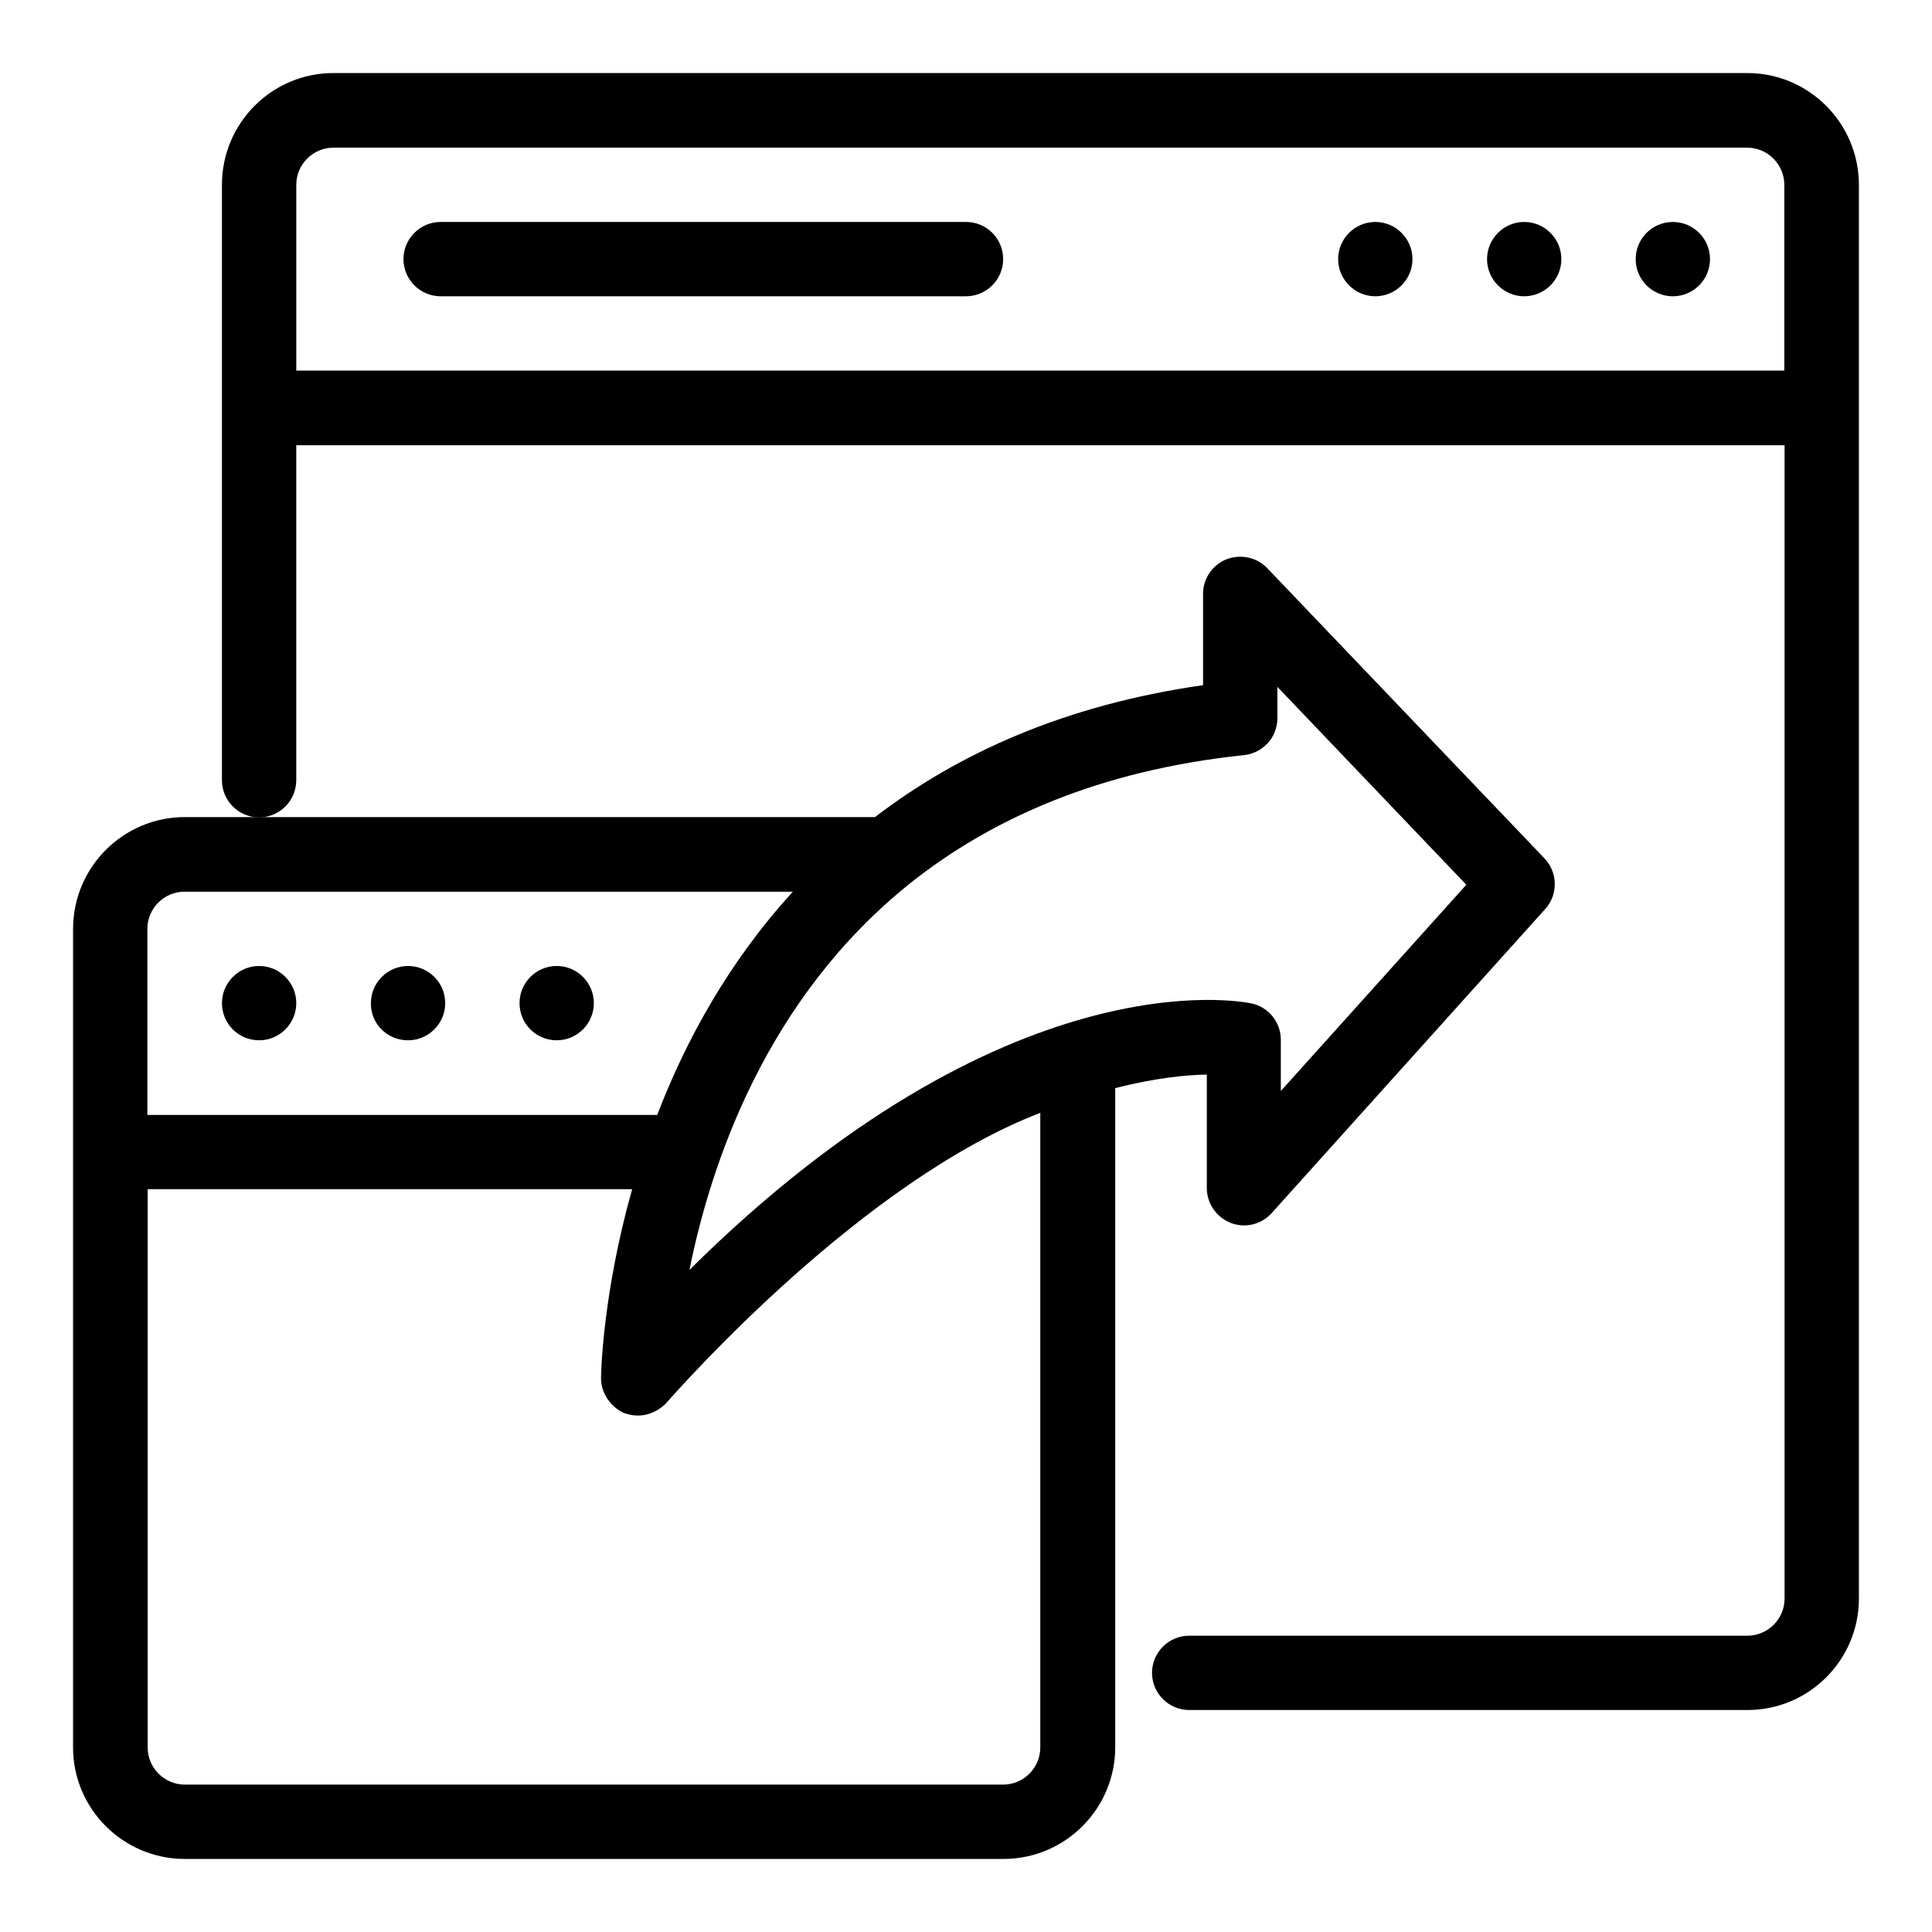
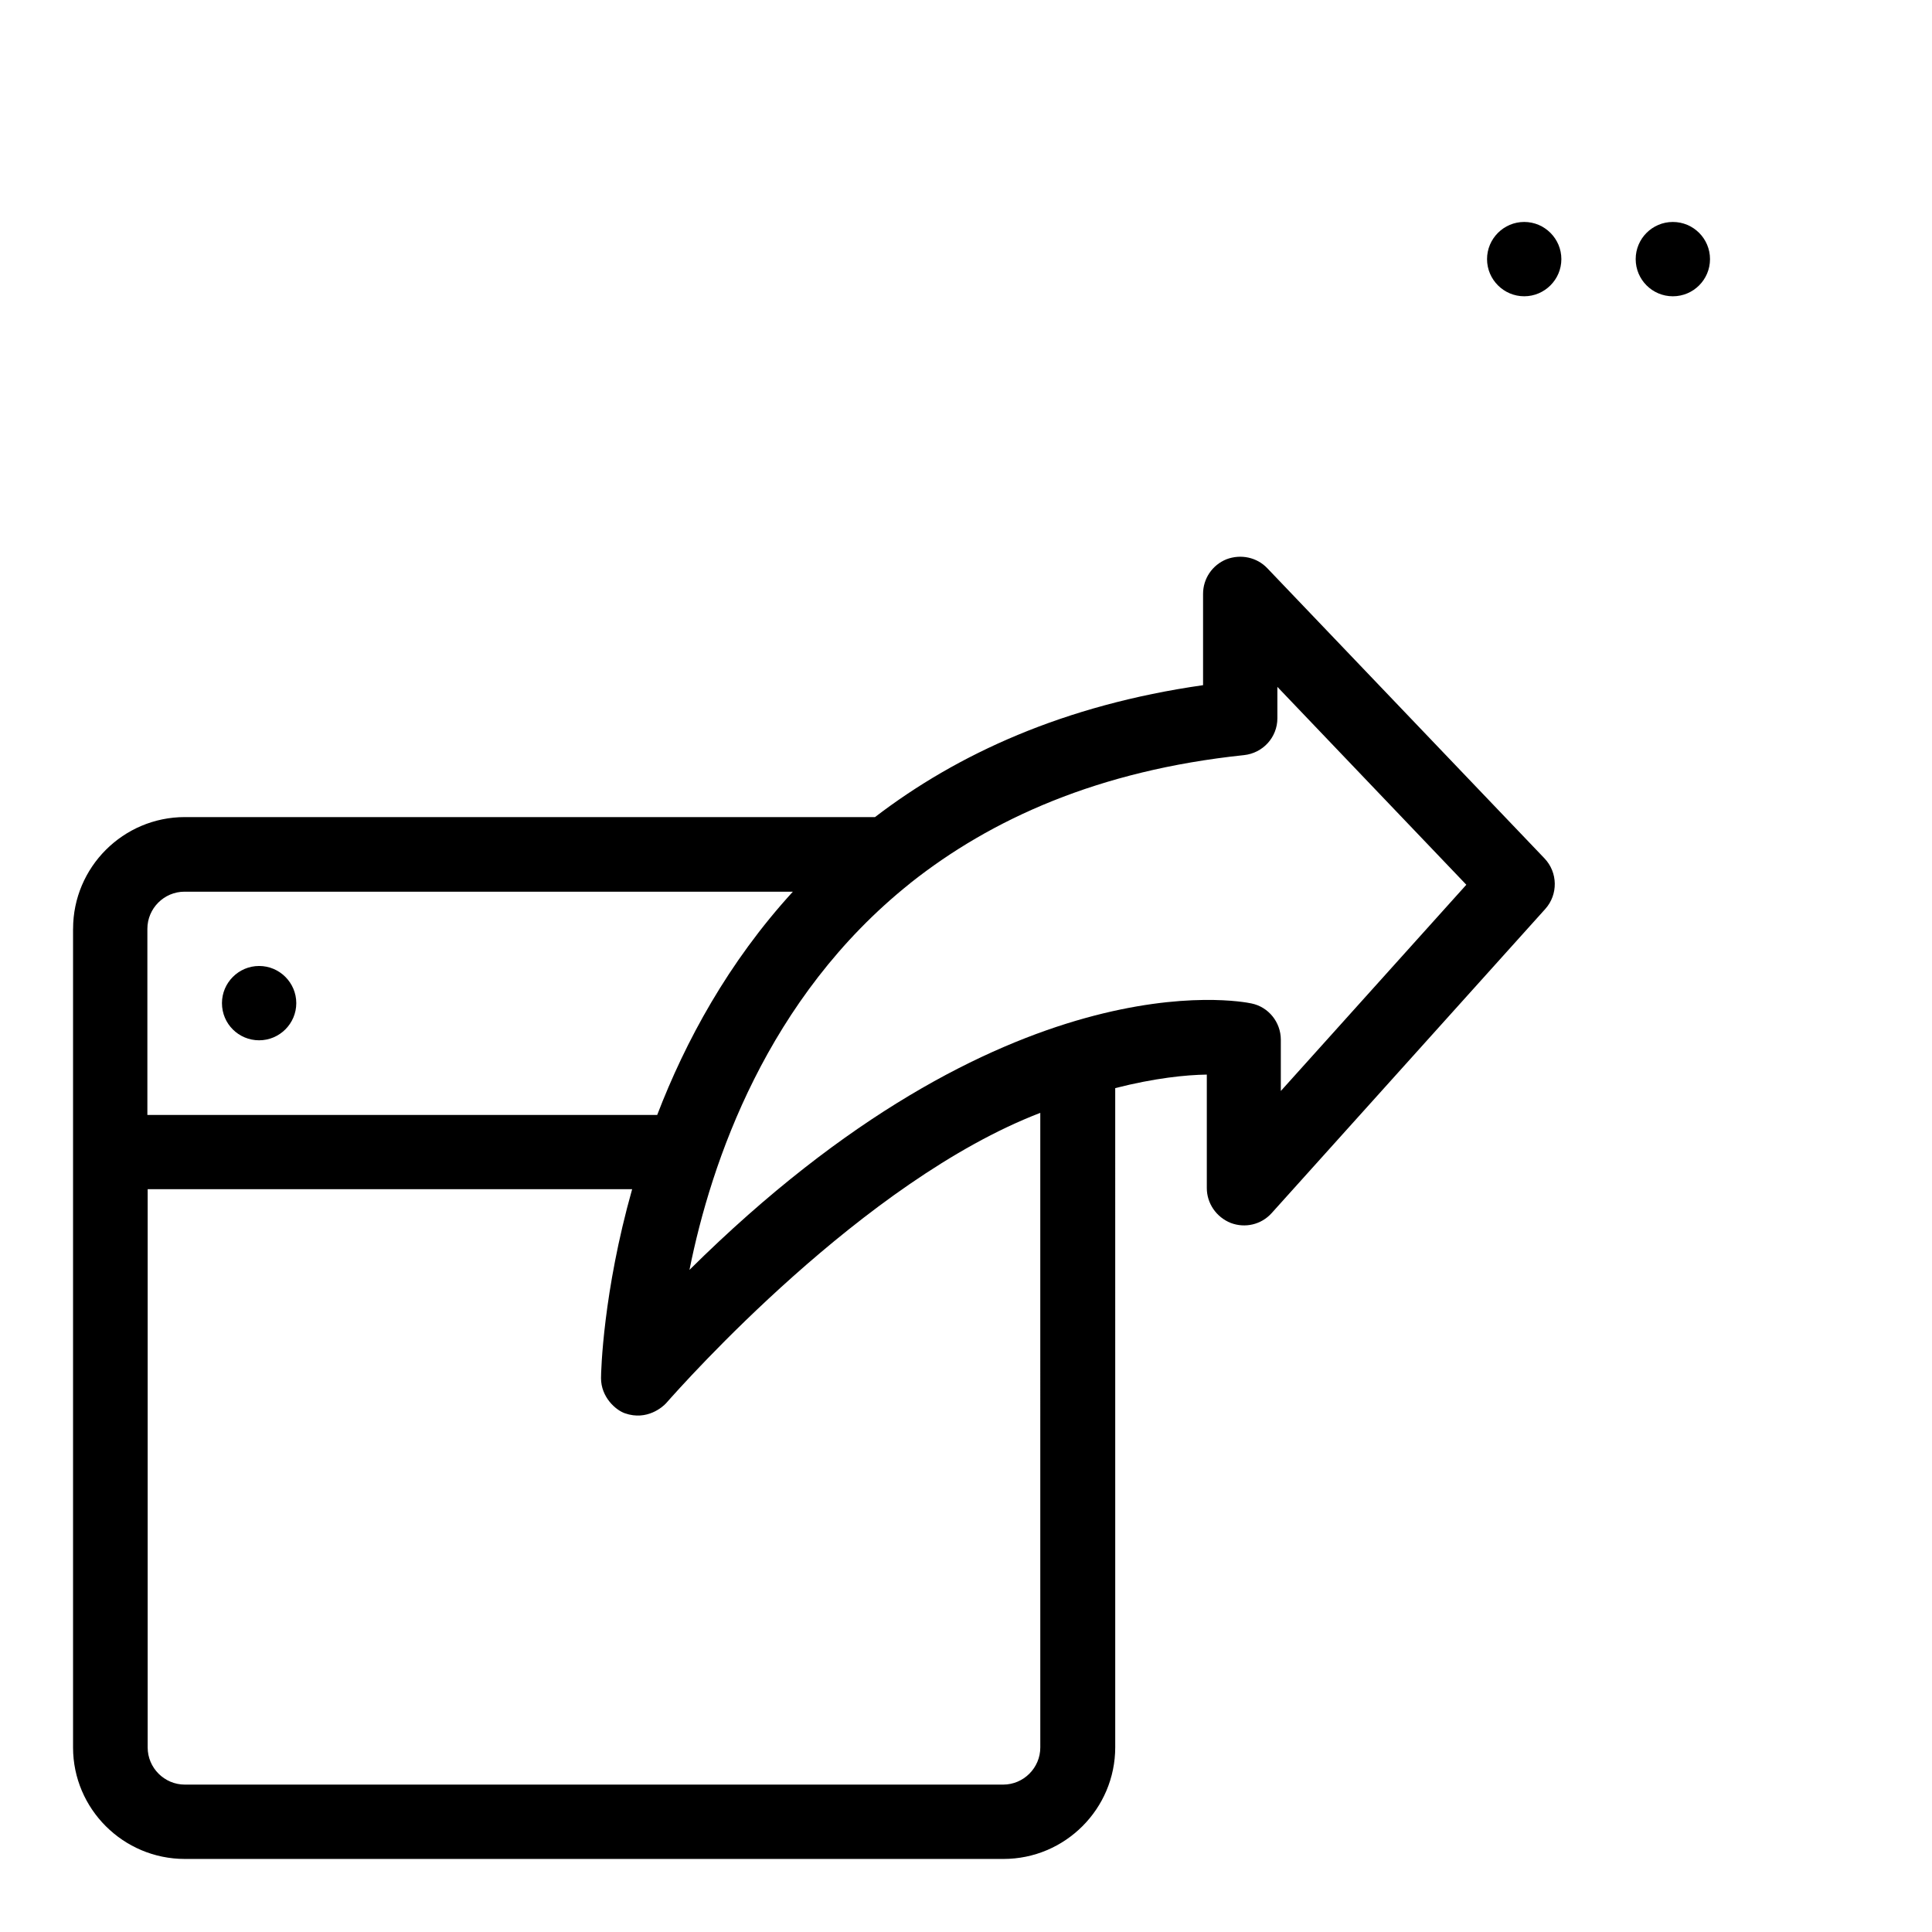
<svg xmlns="http://www.w3.org/2000/svg" fill="#000000" width="800px" height="800px" version="1.1" viewBox="144 144 512 512">
  <g>
-     <path d="m400 202.82h-139.23c-5.418 0-9.848 4.426-9.848 9.848 0 5.418 4.426 9.848 9.848 9.848h139.23c5.418 0 9.848-4.426 9.848-9.848-0.004-5.496-4.43-9.848-9.848-9.848z" />
    <path d="m163.36 390.15v216.95c0 16.258 13.285 29.539 29.621 29.539h216.95c16.336 0 29.617-13.281 29.617-29.617l-0.004-174.66c10.457-2.672 18.777-3.512 24.273-3.586v30.074c0 4.047 2.519 7.711 6.336 9.238 3.816 1.449 8.09 0.457 10.84-2.594l72.52-80.609c3.434-3.816 3.359-9.695-0.23-13.434l-73.434-76.867c-2.75-2.902-7.023-3.816-10.84-2.367-3.742 1.527-6.184 5.113-6.184 9.16v24.199c-36.871 5.266-65.113 18.242-86.945 34.961l-163.2-0.004h-19.691c-16.336 0-29.621 13.281-29.621 29.617zm256.33 216.94c0 5.418-4.426 9.848-9.848 9.848h-216.86c-5.418 0-9.848-4.426-9.848-9.848v-147.94h128.39c-7.711 27.328-8.246 48.32-8.246 50.074 0 5.039 3.894 8.473 6.336 9.312 5.879 2.062 10.078-1.754 10.914-2.672 4.656-5.266 52.289-58.93 99.16-76.945zm-34.5-229c0.078 0 0.078-0.078 0.078-0.078 21.375-16.945 49.848-29.848 88.395-33.895 5.039-0.535 8.855-4.734 8.855-9.77v-8.32l50.074 52.441-49.16 54.656v-13.586c0-4.656-3.281-8.703-7.785-9.617-2.824-0.609-64.961-12.594-148.93 70.609 5.723-28.547 20.531-72.137 58.473-102.44zm-31.07 2.215c-17.176 18.777-28.473 39.695-35.953 59.16h-135.11v-49.312c0-5.418 4.426-9.848 9.848-9.848z" />
-     <path d="m607.09 163.36h-374.73c-16.336 0-29.543 13.285-29.543 29.621v157.79c0 5.418 4.426 9.848 9.848 9.848 5.418 0 9.848-4.426 9.848-9.848v-88.781h394.42v305.64c0 5.418-4.426 9.848-9.848 9.848h-147.94c-5.418 0-9.848 4.426-9.848 9.848 0 5.418 4.426 9.848 9.848 9.848h147.94c16.336 0 29.543-13.281 29.543-29.543v-374.65c0-16.336-13.281-29.621-29.543-29.621zm9.848 78.855h-394.42v-49.234c0-5.418 4.426-9.848 9.848-9.848h374.65c5.418 0 9.848 4.426 9.848 9.848v49.234z" />
    <path d="m597.17 212.67c0 5.441-4.41 9.848-9.848 9.848s-9.848-4.406-9.848-9.848c0-5.438 4.41-9.848 9.848-9.848s9.848 4.41 9.848 9.848" />
    <path d="m547.93 202.82c-5.418 0-9.848 4.426-9.848 9.848 0 5.418 4.426 9.848 9.848 9.848 5.418 0 9.848-4.426 9.848-9.848 0-5.418-4.426-9.848-9.848-9.848z" />
-     <path d="m508.47 202.82c-5.418 0-9.848 4.426-9.848 9.848 0 5.418 4.426 9.848 9.848 9.848 5.418 0 9.848-4.426 9.848-9.848 0-5.418-4.426-9.848-9.848-9.848z" />
-     <path d="m291.53 419.69c5.418 0 9.848-4.426 9.848-9.848 0-5.418-4.426-9.848-9.848-9.848-5.418 0-9.848 4.426-9.848 9.848 0 5.5 4.426 9.848 9.848 9.848z" />
-     <path d="m252.14 419.69c5.418 0 9.848-4.426 9.848-9.848 0-5.418-4.426-9.848-9.848-9.848-5.418 0-9.848 4.426-9.848 9.848-0.074 5.5 4.352 9.848 9.848 9.848z" />
    <path d="m212.67 419.69c5.418 0 9.848-4.426 9.848-9.848 0-5.418-4.426-9.848-9.848-9.848-5.418 0-9.848 4.426-9.848 9.848 0 5.5 4.43 9.848 9.848 9.848z" />
  </g>
</svg>